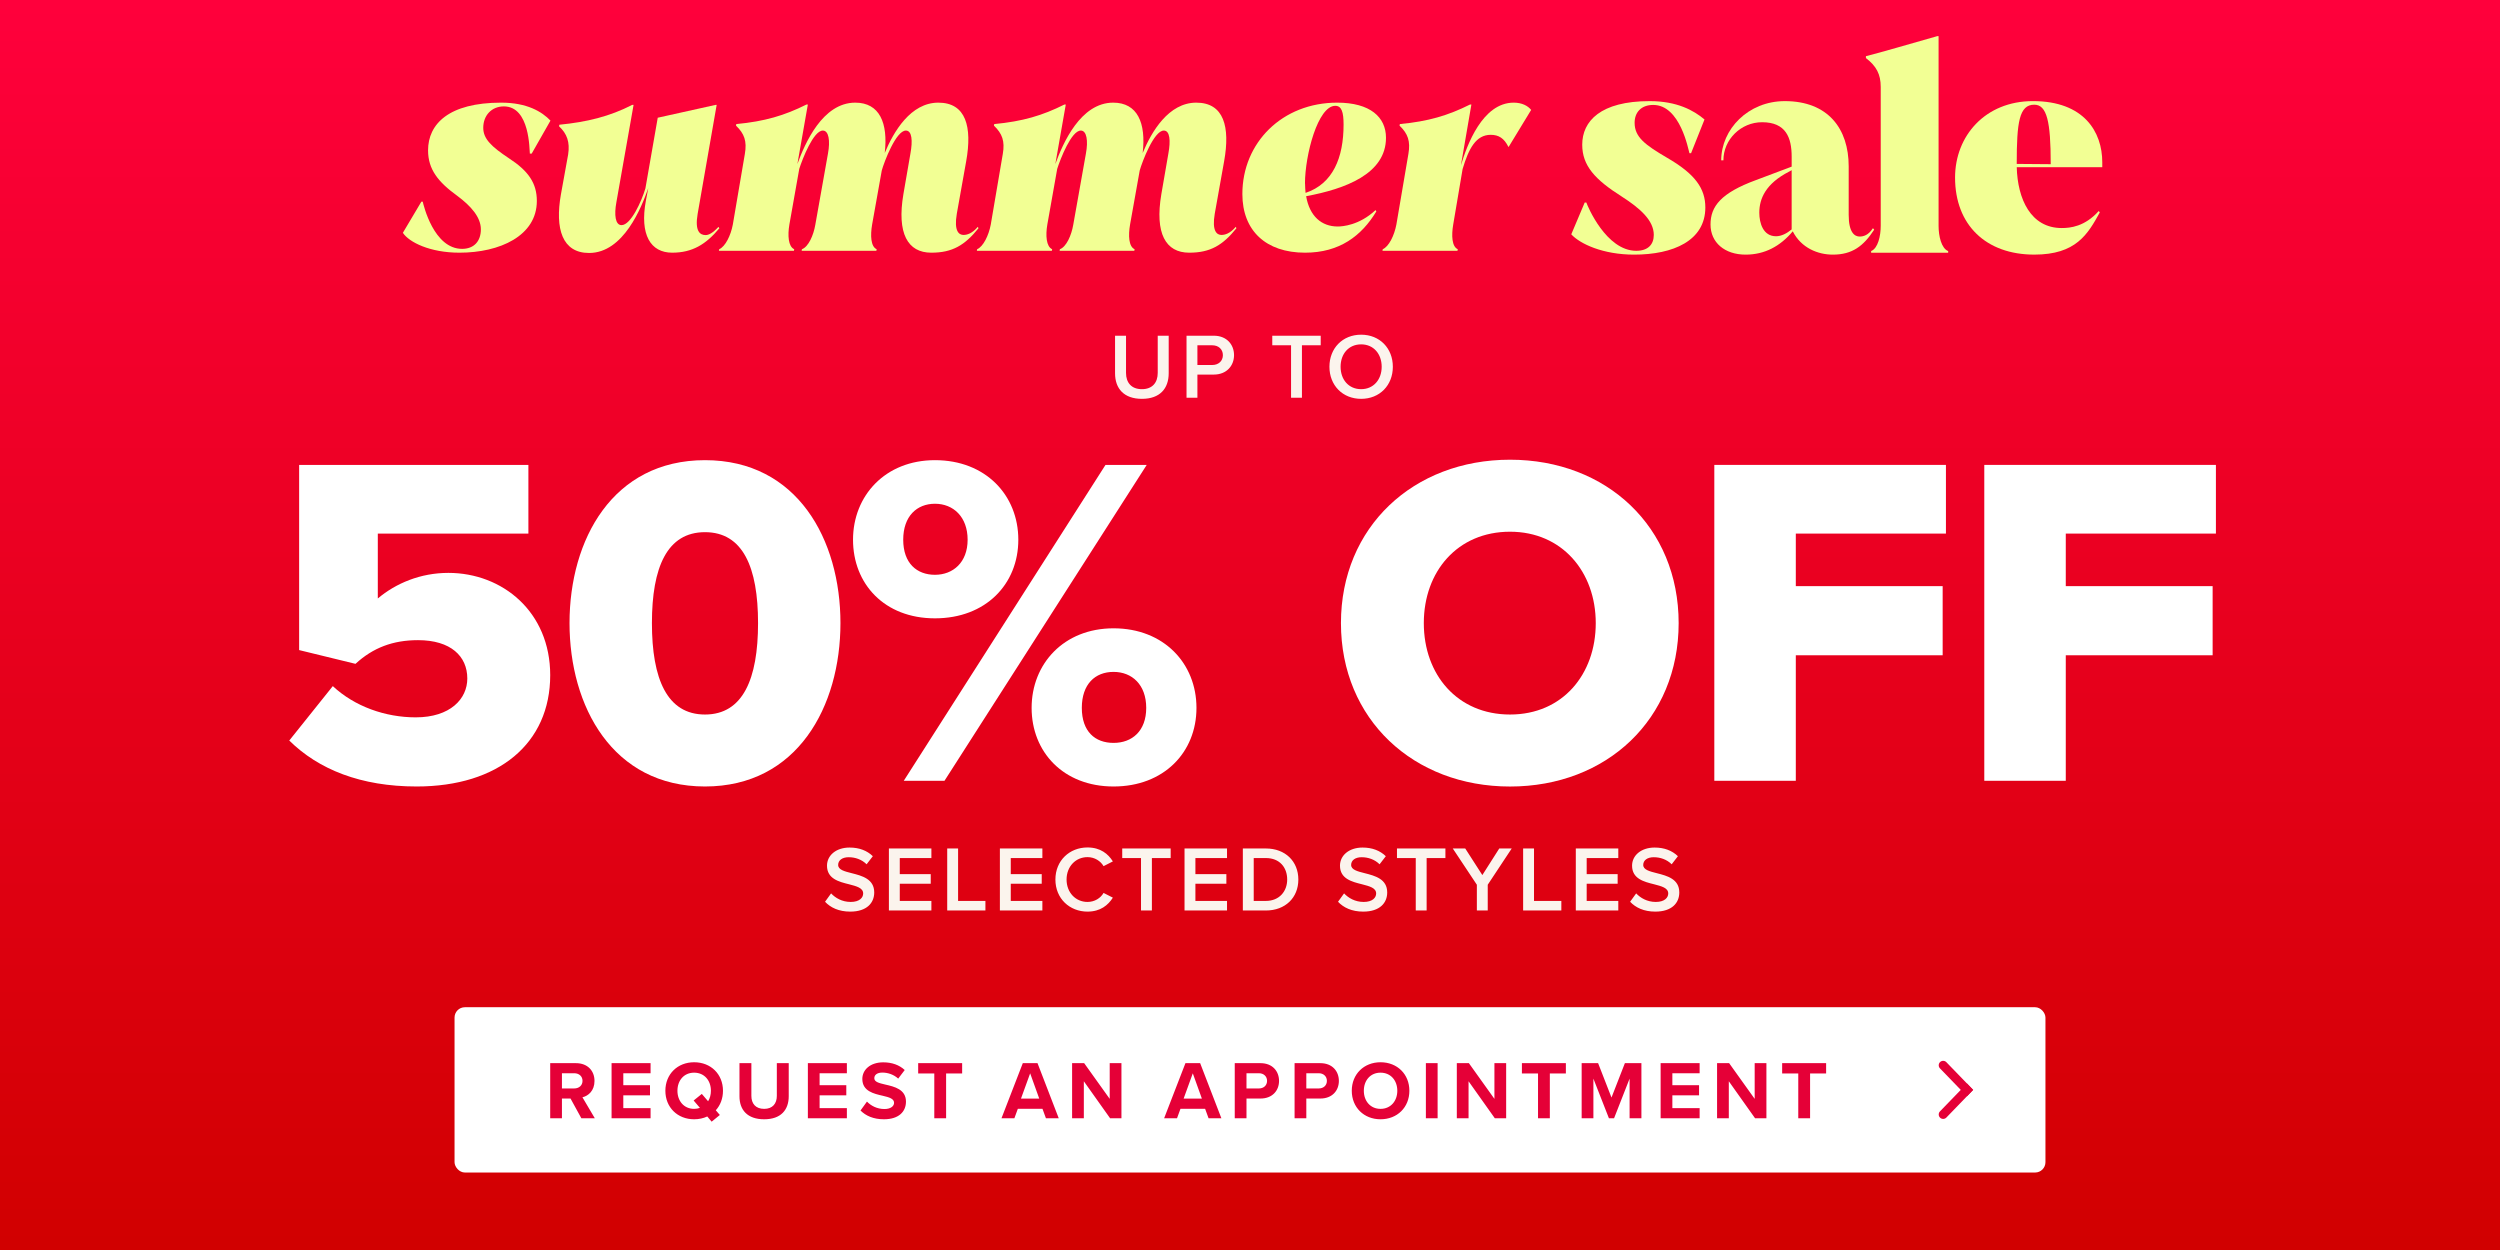
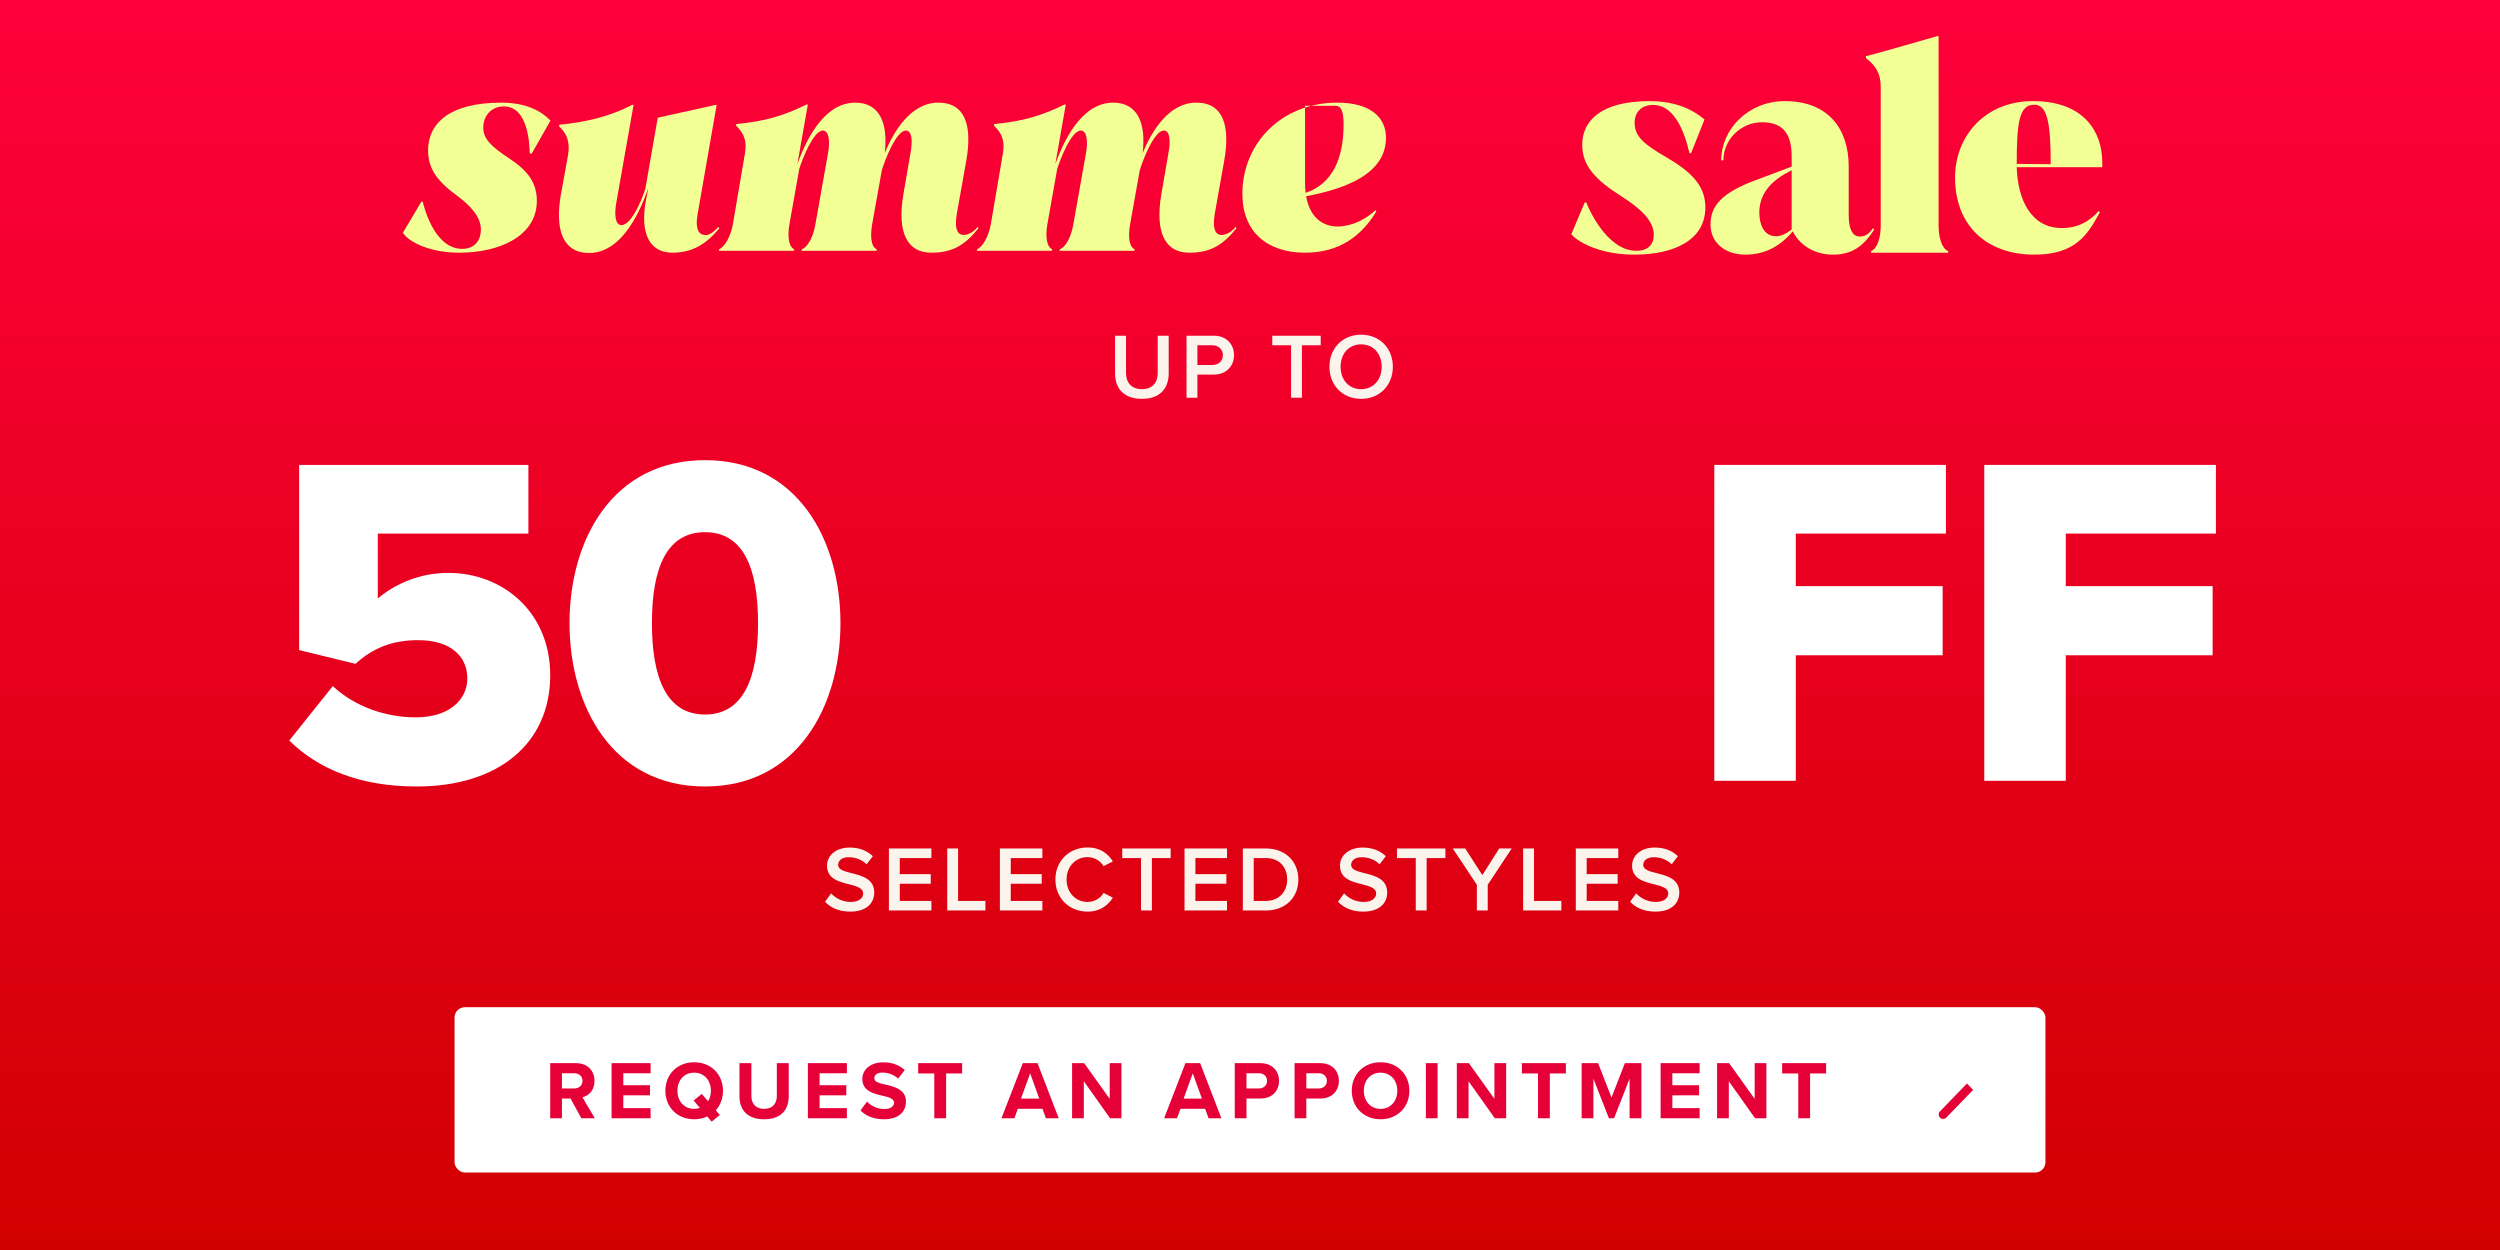
<svg xmlns="http://www.w3.org/2000/svg" width="484" height="242" viewBox="0 0 484 242" fill="none">
  <rect x="0" y="0" width="484" height="242" fill="#333333" stroke="none" />
  <rect width="484" height="242" fill="url(#paint0_linear_112_2861)" />
  <path d="M215.874 72.266V64.994H217.998V72.194C217.998 74.102 219.06 75.344 221.076 75.344C223.074 75.344 224.136 74.102 224.136 72.194V64.994H226.26V72.248C226.26 75.236 224.55 77.216 221.076 77.216C217.584 77.216 215.874 75.218 215.874 72.266ZM229.712 77V64.994H234.986C237.506 64.994 238.91 66.722 238.91 68.756C238.91 70.79 237.488 72.518 234.986 72.518H231.818V77H229.712ZM236.75 68.756C236.75 67.604 235.886 66.848 234.698 66.848H231.818V70.664H234.698C235.886 70.664 236.75 69.908 236.75 68.756ZM249.948 77V66.848H246.312V64.994H255.69V66.848H252.054V77H249.948ZM257.378 71.006C257.378 67.424 259.916 64.796 263.516 64.796C267.116 64.796 269.654 67.424 269.654 71.006C269.654 74.588 267.116 77.216 263.516 77.216C259.916 77.216 257.378 74.588 257.378 71.006ZM267.494 71.006C267.494 68.522 265.928 66.668 263.516 66.668C261.086 66.668 259.538 68.522 259.538 71.006C259.538 73.472 261.086 75.344 263.516 75.344C265.928 75.344 267.494 73.472 267.494 71.006Z" fill="#FBF4ED" />
  <path d="M64.43 132.83C68.646 136.772 74.607 138.879 80.48 138.879C87.173 138.879 90.471 135.299 90.471 131.358C90.471 127.046 87.261 123.934 80.93 123.934C76.071 123.934 72.217 125.398 68.822 128.519L57.914 125.856V90.005H102.297V103.302H73.143V115.866C76.626 112.93 81.397 110.911 86.803 110.911C97.252 110.911 106.521 118.432 106.521 130.714C106.521 143.914 96.529 152.264 80.665 152.264C69.845 152.264 61.679 148.966 56 143.367L64.439 132.822L64.43 132.83Z" fill="white" />
  <path d="M136.486 89.088C154.369 89.088 162.712 104.492 162.712 120.627C162.712 136.763 154.369 152.264 136.486 152.264C118.602 152.264 110.26 136.772 110.26 120.627C110.26 104.483 118.611 89.088 136.486 89.088ZM136.486 103.028C129.149 103.028 126.212 109.817 126.212 120.636C126.212 131.455 129.149 138.332 136.486 138.332C143.823 138.332 146.759 131.455 146.759 120.636C146.759 109.817 143.823 103.028 136.486 103.028Z" fill="white" />
-   <path d="M181.009 89.088C190.824 89.088 197.147 95.877 197.147 104.492C197.147 113.106 190.824 119.71 181.009 119.71C171.194 119.71 165.145 113.018 165.145 104.492C165.145 95.966 171.388 89.088 181.009 89.088ZM181.009 97.526C177.526 97.526 174.863 99.907 174.863 104.492C174.863 109.077 177.526 111.281 181.009 111.281C184.493 111.281 187.332 108.9 187.332 104.492C187.332 100.083 184.581 97.526 181.009 97.526ZM214.025 90.005H222.006L182.852 151.161H174.969L214.025 90.005ZM215.586 121.641C225.304 121.641 231.636 128.431 231.636 137.045C231.636 145.659 225.313 152.264 215.586 152.264C205.859 152.264 199.722 145.571 199.722 137.045C199.722 128.519 205.956 121.641 215.586 121.641ZM215.586 130.079C212.006 130.079 209.44 132.46 209.44 137.045C209.44 141.63 212.006 143.825 215.586 143.825C219.166 143.825 221.909 141.533 221.909 137.045C221.909 132.557 219.158 130.079 215.586 130.079Z" fill="white" />
-   <path d="M292.342 89C311.046 89 324.987 102.023 324.987 120.636C324.987 139.249 311.046 152.272 292.342 152.272C273.638 152.272 259.608 139.249 259.608 120.636C259.608 102.023 273.638 89 292.342 89ZM292.342 102.94C282.165 102.94 275.649 110.646 275.649 120.636C275.649 130.626 282.157 138.332 292.342 138.332C302.527 138.332 308.938 130.538 308.938 120.636C308.938 110.734 302.43 102.94 292.342 102.94Z" fill="white" />
  <path d="M331.892 90.005H376.733V103.302H347.668V113.477H376.098V126.861H347.668V151.161H331.892V90.005Z" fill="white" />
  <path d="M384.158 90.005H429V103.302H399.934V113.477H428.365V126.861H399.934V151.161H384.158V90.005Z" fill="white" />
  <path d="M159.729 174.58L160.899 172.96C161.727 173.842 163.023 174.616 164.697 174.616C166.425 174.616 167.109 173.77 167.109 172.978C167.109 171.898 165.831 171.574 164.373 171.196C162.411 170.71 160.107 170.134 160.107 167.596C160.107 165.616 161.853 164.086 164.481 164.086C166.353 164.086 167.865 164.68 168.981 165.76L167.775 167.326C166.839 166.39 165.561 165.958 164.301 165.958C163.059 165.958 162.267 166.552 162.267 167.452C162.267 168.388 163.491 168.694 164.913 169.054C166.893 169.558 169.251 170.17 169.251 172.78C169.251 174.778 167.847 176.488 164.607 176.488C162.393 176.488 160.791 175.714 159.729 174.58ZM172.091 176.272V164.266H180.317V166.12H174.197V169.234H180.191V171.088H174.197V174.418H180.317V176.272H172.091ZM183.38 176.272V164.266H185.486V174.418H190.778V176.272H183.38ZM193.578 176.272V164.266H201.804V166.12H195.684V169.234H201.678V171.088H195.684V174.418H201.804V176.272H193.578ZM210.537 176.488C207.081 176.488 204.327 173.968 204.327 170.278C204.327 166.588 207.081 164.068 210.537 164.068C213.057 164.068 214.551 165.328 215.451 166.768L213.651 167.686C213.075 166.696 211.923 165.94 210.537 165.94C208.251 165.94 206.487 167.758 206.487 170.278C206.487 172.798 208.251 174.616 210.537 174.616C211.923 174.616 213.075 173.878 213.651 172.87L215.451 173.788C214.533 175.228 213.057 176.488 210.537 176.488ZM220.899 176.272V166.12H217.263V164.266H226.641V166.12H223.005V176.272H220.899ZM229.325 176.272V164.266H237.551V166.12H231.431V169.234H237.425V171.088H231.431V174.418H237.551V176.272H229.325ZM240.614 176.272V164.266H245.078C248.822 164.266 251.36 166.75 251.36 170.278C251.36 173.806 248.822 176.272 245.078 176.272H240.614ZM242.72 174.418H245.078C247.688 174.418 249.2 172.546 249.2 170.278C249.2 167.956 247.76 166.12 245.078 166.12H242.72V174.418ZM259.042 174.58L260.212 172.96C261.04 173.842 262.336 174.616 264.01 174.616C265.738 174.616 266.422 173.77 266.422 172.978C266.422 171.898 265.144 171.574 263.686 171.196C261.724 170.71 259.42 170.134 259.42 167.596C259.42 165.616 261.166 164.086 263.794 164.086C265.666 164.086 267.178 164.68 268.294 165.76L267.088 167.326C266.152 166.39 264.874 165.958 263.614 165.958C262.372 165.958 261.58 166.552 261.58 167.452C261.58 168.388 262.804 168.694 264.226 169.054C266.206 169.558 268.564 170.17 268.564 172.78C268.564 174.778 267.16 176.488 263.92 176.488C261.706 176.488 260.104 175.714 259.042 174.58ZM274.09 176.272V166.12H270.454V164.266H279.832V166.12H276.196V176.272H274.09ZM285.919 176.272V171.286L281.257 164.266H283.669L286.981 169.414L290.257 164.266H292.669L288.025 171.286V176.272H285.919ZM294.878 176.272V164.266H296.984V174.418H302.276V176.272H294.878ZM305.076 176.272V164.266H313.302V166.12H307.182V169.234H313.176V171.088H307.182V174.418H313.302V176.272H305.076ZM315.591 174.58L316.761 172.96C317.589 173.842 318.885 174.616 320.559 174.616C322.287 174.616 322.971 173.77 322.971 172.978C322.971 171.898 321.693 171.574 320.235 171.196C318.273 170.71 315.969 170.134 315.969 167.596C315.969 165.616 317.715 164.086 320.343 164.086C322.215 164.086 323.727 164.68 324.843 165.76L323.637 167.326C322.701 166.39 321.423 165.958 320.163 165.958C318.921 165.958 318.129 166.552 318.129 167.452C318.129 168.388 319.353 168.694 320.775 169.054C322.755 169.558 325.113 170.17 325.113 172.78C325.113 174.778 323.709 176.488 320.469 176.488C318.255 176.488 316.653 175.714 315.591 174.58Z" fill="#FBF4ED" />
  <path d="M304.197 45.369L306.796 39.212H307.116C307.328 39.848 310.936 48.554 316.777 48.554C319.06 48.554 320.173 47.333 320.173 45.477C320.173 42.666 317.52 40.328 313.962 38.045C308.76 34.756 306.319 32.049 306.319 28.014C306.319 23.451 309.873 19.577 319.376 19.577C324.683 19.577 327.921 21.383 329.992 23.131L327.393 29.659H327.074C326.862 29.023 325.322 20.317 320.069 20.317C317.681 20.317 316.461 21.803 316.461 23.767C316.461 26.578 318.529 28.065 322.776 30.56C328.19 33.691 330.154 36.505 330.154 40.167C330.154 46.59 323.946 49.297 316.356 49.297C310.36 49.297 305.901 47.226 304.203 45.369H304.197Z" fill="#F2FF94" />
  <path d="M362.628 44.203L362.84 44.468C360.769 47.653 358.593 49.297 354.827 49.297C351.962 49.297 348.723 48.023 347.079 44.784C344.638 47.703 341.611 49.297 337.949 49.297C333.914 49.297 331.156 46.963 331.156 43.459C331.156 39.955 333.174 37.356 339.967 34.861L346.867 32.261V30.351C346.867 26.635 345.754 23.663 341.134 23.663C337.048 23.663 333.651 27.005 333.651 31.041H333.228C333.228 25.045 338.43 19.577 345.542 19.577C353.929 19.577 357.907 24.937 357.907 32.208V41.603C357.907 45.053 359.074 45.796 360.029 45.796C360.772 45.796 361.727 45.531 362.578 44.206H362.632L362.628 44.203ZM346.864 44.414V32.951L346.386 33.216C341.823 35.55 340.602 38.469 340.602 41.176C340.602 43.194 341.345 45.739 343.841 45.739C344.849 45.739 345.912 45.208 346.867 44.414H346.864Z" fill="#F2FF94" />
  <path d="M362.252 48.924V48.605C363.577 48.073 364.108 45.686 364.108 43.722V16.816C364.108 14.375 363.258 12.784 361.243 11.244V10.874C363.685 10.289 371.274 8.059 375.044 7H375.309V43.728C375.309 45.692 375.841 48.08 377.166 48.611V48.93H362.252V48.924Z" fill="#F2FF94" />
  <path d="M407 31.41V32.365H390.442C390.6 38.523 393.149 44.149 399.145 44.149C400.789 44.149 403.604 43.883 406.311 40.856L406.522 41.122C404.189 45.366 401.905 49.294 393.838 49.294C384.496 49.294 378.5 43.56 378.5 34.38C378.5 26.313 384.338 19.574 393.572 19.574C403.496 19.574 407 25.57 407 31.407V31.41ZM397.019 31.784V31.679C397.019 23.505 396.276 20.269 393.835 20.269C390.916 20.269 390.439 23.666 390.439 31.679V31.733L397.019 31.787V31.784Z" fill="#F2FF94" />
  <path d="M78 45.066L81.575 39.047H81.84C81.994 39.675 83.963 48.18 89.465 48.18C91.741 48.18 93.096 46.727 93.096 44.395C93.096 42.063 91.183 39.885 88.529 37.916C84.801 35.22 82.874 32.776 82.874 29.104C82.874 24.02 86.868 19.873 97.034 19.873C102.061 19.873 104.924 21.633 106.572 23.35L102.941 29.732H102.578C102.48 29.104 102.634 20.599 97.551 20.599C95.163 20.599 93.557 22.359 93.557 24.747C93.557 26.925 95.219 28.433 98.486 30.612C102.327 33.098 103.933 35.486 103.933 38.907C103.933 45.652 96.769 48.92 88.948 48.92C83.237 48.92 79.201 46.895 78 45.08V45.066Z" fill="#F2FF94" />
  <path d="M139.11 43.934L139.264 44.2C136.667 47.314 134.027 48.92 130.131 48.92C125.984 48.92 123.805 45.498 125.048 38.809L125.509 36.421C124.21 40.108 120.733 48.976 114.044 48.976C108.863 48.976 107.41 44.311 108.597 37.622L109.994 29.9C110.357 27.512 109.784 25.906 108.234 24.453L108.29 24.146C113.639 23.63 118.038 22.54 122.395 20.306H122.66L119.336 39.13C118.875 41.616 119.127 43.585 120.328 43.585C122.143 43.585 124.224 38.921 124.95 36.477L127.338 22.792L138.538 20.306H138.747L135.061 41.421C134.488 44.786 135.522 45.512 136.611 45.512C137.183 45.512 137.965 45.149 139.055 43.962H139.11V43.934Z" fill="#F2FF94" />
  <path d="M189.328 43.934L189.426 44.2C186.786 47.468 184.398 48.92 180.293 48.92C175.726 48.92 173.604 45.191 174.902 37.566L176.257 29.732C176.718 27.246 176.564 25.277 175.377 25.277C173.464 25.277 171.174 31.352 170.713 33L168.842 43.474C168.478 45.596 168.576 47.733 169.721 48.25L169.665 48.557H155.198L155.254 48.25C156.497 47.789 157.488 45.61 157.851 43.474L160.295 29.732C160.756 27.246 160.449 25.277 159.304 25.277C157.488 25.277 155.365 30.724 154.737 32.693L152.824 43.474C152.461 45.596 152.614 47.733 153.759 48.25L153.704 48.557H139.18L139.236 48.25C140.423 47.733 141.47 45.61 141.875 43.474L144.208 29.774C144.626 27.33 144.11 25.878 142.49 24.328L142.546 24.02C148.048 23.504 151.888 22.359 156.134 20.236H156.399L154.374 31.757C155.826 27.763 159.248 19.873 165.574 19.873C170.294 19.873 171.956 23.811 171.285 29.62C173.003 25.473 176.313 19.873 181.661 19.873C187.01 19.873 188.253 24.537 187.052 31.226L185.236 41.393C184.664 44.758 185.655 45.484 186.535 45.484C187.205 45.484 188.197 45.219 189.286 43.934H189.342H189.328Z" fill="#F2FF94" />
  <path d="M239.266 43.934L239.364 44.2C236.724 47.468 234.336 48.92 230.231 48.92C225.664 48.92 223.542 45.191 224.84 37.566L226.195 29.732C226.656 27.246 226.502 25.277 225.315 25.277C223.402 25.277 221.112 31.352 220.651 33L218.78 43.474C218.416 45.596 218.514 47.733 219.659 48.25L219.603 48.557H205.136L205.192 48.25C206.435 47.789 207.426 45.61 207.789 43.474L210.233 29.732C210.694 27.246 210.387 25.277 209.242 25.277C207.426 25.277 205.303 30.724 204.675 32.693L202.762 43.474C202.399 45.596 202.552 47.733 203.697 48.25L203.642 48.557H189.118L189.174 48.25C190.361 47.733 191.408 45.61 191.813 43.474L194.146 29.774C194.564 27.33 194.048 25.878 192.428 24.328L192.484 24.02C197.986 23.504 201.826 22.359 206.071 20.236H206.337L204.312 31.757C205.764 27.763 209.186 19.873 215.512 19.873C220.232 19.873 221.894 23.811 221.223 29.62C222.941 25.473 226.251 19.873 231.599 19.873C236.948 19.873 238.191 24.537 236.99 31.226L235.174 41.393C234.602 44.758 235.593 45.484 236.473 45.484C237.143 45.484 238.135 45.219 239.224 43.934H239.28H239.266Z" fill="#F2FF94" />
-   <path d="M266.302 40.667L266.456 40.932C263.607 45.652 259.348 48.92 252.658 48.92C245.089 48.92 240.523 44.661 240.523 37.566C240.523 27.61 248.246 19.873 258.887 19.873C265.269 19.873 268.327 22.68 268.327 26.674C268.327 33.67 260.437 36.575 252.868 37.985C253.538 41.882 255.87 43.851 258.984 43.851C259.864 43.851 263.132 43.641 266.302 40.681V40.667ZM252.658 35.528C252.658 36.156 252.714 36.77 252.756 37.343C258.049 35.583 260.116 30.542 260.116 24.118C260.116 21.73 259.753 20.487 258.51 20.487C255.144 20.487 252.644 30.025 252.644 35.528H252.658Z" fill="#F2FF94" />
-   <path d="M296.438 21.27L292.081 28.433H292.025C291.201 26.772 290.154 26.101 288.604 26.101C285.755 26.101 284.345 28.741 283.158 32.735L281.342 43.474C280.979 45.596 281.077 47.733 282.222 48.25L282.166 48.557H267.643L267.698 48.25C268.885 47.733 269.933 45.61 270.338 43.474L272.67 29.774C273.089 27.33 272.572 25.878 270.952 24.328L271.008 24.02C276.51 23.504 280.351 22.359 284.596 20.236H284.861L282.836 32.008C283.981 28.168 286.984 19.873 293.059 19.873C294.665 19.873 295.81 20.501 296.424 21.27H296.438Z" fill="#F2FF94" />
+   <path d="M266.302 40.667L266.456 40.932C263.607 45.652 259.348 48.92 252.658 48.92C245.089 48.92 240.523 44.661 240.523 37.566C240.523 27.61 248.246 19.873 258.887 19.873C265.269 19.873 268.327 22.68 268.327 26.674C268.327 33.67 260.437 36.575 252.868 37.985C253.538 41.882 255.87 43.851 258.984 43.851C259.864 43.851 263.132 43.641 266.302 40.681V40.667ZM252.658 35.528C252.658 36.156 252.714 36.77 252.756 37.343C258.049 35.583 260.116 30.542 260.116 24.118C260.116 21.73 259.753 20.487 258.51 20.487H252.658Z" fill="#F2FF94" />
  <rect x="88" y="195" width="308" height="32" rx="2" fill="white" />
  <path d="M112.551 216.5L110.455 212.676H108.791V216.5H106.519V205.828H111.511C113.735 205.828 115.095 207.284 115.095 209.268C115.095 211.156 113.911 212.164 112.759 212.436L115.159 216.5H112.551ZM112.775 209.252C112.775 208.356 112.087 207.78 111.175 207.78H108.791V210.724H111.175C112.087 210.724 112.775 210.148 112.775 209.252ZM118.4 216.5V205.828H125.952V207.78H120.672V210.1H125.84V212.052H120.672V214.532H125.952V216.5H118.4ZM139.968 211.172C139.968 212.676 139.456 213.988 138.576 214.948L139.36 215.86L137.776 217.156L136.928 216.148C136.176 216.5 135.312 216.692 134.384 216.692C131.168 216.692 128.816 214.388 128.816 211.172C128.816 207.956 131.168 205.652 134.384 205.652C137.616 205.652 139.968 207.956 139.968 211.172ZM134.384 214.676C134.784 214.676 135.168 214.612 135.504 214.484L134.288 213.06L135.872 211.78L137.088 213.204C137.44 212.644 137.632 211.94 137.632 211.172C137.632 209.172 136.352 207.668 134.384 207.668C132.416 207.668 131.152 209.172 131.152 211.172C131.152 213.156 132.416 214.676 134.384 214.676ZM143.162 212.244V205.828H145.466V212.164C145.466 213.652 146.282 214.676 147.946 214.676C149.578 214.676 150.394 213.652 150.394 212.164V205.828H152.698V212.228C152.698 214.884 151.178 216.692 147.946 216.692C144.682 216.692 143.162 214.868 143.162 212.244ZM156.403 216.5V205.828H163.955V207.78H158.675V210.1H163.843V212.052H158.675V214.532H163.955V216.5H156.403ZM166.595 214.996L167.843 213.268C168.595 214.052 169.763 214.708 171.235 214.708C172.483 214.708 173.091 214.116 173.091 213.508C173.091 212.708 172.163 212.436 170.931 212.148C169.187 211.748 166.947 211.268 166.947 208.884C166.947 207.108 168.483 205.668 170.995 205.668C172.691 205.668 174.099 206.18 175.155 207.156L173.891 208.82C173.027 208.02 171.875 207.652 170.835 207.652C169.811 207.652 169.267 208.1 169.267 208.74C169.267 209.46 170.163 209.684 171.395 209.972C173.155 210.372 175.395 210.9 175.395 213.268C175.395 215.22 174.003 216.692 171.123 216.692C169.075 216.692 167.603 216.004 166.595 214.996ZM180.879 216.5V207.828H177.759V205.828H186.271V207.828H183.167V216.5H180.879ZM202.494 216.5L201.822 214.66H197.054L196.382 216.5H193.886L198.014 205.828H200.862L204.974 216.5H202.494ZM199.438 207.796L197.662 212.692H201.198L199.438 207.796ZM214.919 216.5L209.831 209.332V216.5H207.559V205.828H209.895L214.839 212.74V205.828H217.111V216.5H214.919ZM233.981 216.5L233.309 214.66H228.541L227.869 216.5H225.373L229.501 205.828H232.349L236.461 216.5H233.981ZM230.925 207.796L229.149 212.692H232.685L230.925 207.796ZM239.047 216.5V205.828H244.039C246.359 205.828 247.623 207.396 247.623 209.268C247.623 211.124 246.343 212.676 244.039 212.676H241.319V216.5H239.047ZM245.303 209.252C245.303 208.372 244.631 207.78 243.735 207.78H241.319V210.724H243.735C244.631 210.724 245.303 210.148 245.303 209.252ZM250.631 216.5V205.828H255.623C257.943 205.828 259.207 207.396 259.207 209.268C259.207 211.124 257.927 212.676 255.623 212.676H252.903V216.5H250.631ZM256.887 209.252C256.887 208.372 256.215 207.78 255.319 207.78H252.903V210.724H255.319C256.215 210.724 256.887 210.148 256.887 209.252ZM261.703 211.172C261.703 207.956 264.055 205.652 267.271 205.652C270.503 205.652 272.855 207.956 272.855 211.172C272.855 214.388 270.503 216.692 267.271 216.692C264.055 216.692 261.703 214.388 261.703 211.172ZM270.519 211.172C270.519 209.172 269.239 207.668 267.271 207.668C265.303 207.668 264.039 209.172 264.039 211.172C264.039 213.156 265.303 214.676 267.271 214.676C269.239 214.676 270.519 213.156 270.519 211.172ZM276.05 216.5V205.828H278.322V216.5H276.05ZM289.4 216.5L284.312 209.332V216.5H282.04V205.828H284.376L289.32 212.74V205.828H291.592V216.5H289.4ZM297.761 216.5V207.828H294.641V205.828H303.153V207.828H300.049V216.5H297.761ZM315.489 216.5V208.82L312.481 216.5H311.489L308.481 208.82V216.5H306.209V205.828H309.393L311.985 212.484L314.577 205.828H317.777V216.5H315.489ZM321.497 216.5V205.828H329.049V207.78H323.769V210.1H328.937V212.052H323.769V214.532H329.049V216.5H321.497ZM339.785 216.5L334.697 209.332V216.5H332.425V205.828H334.761L339.705 212.74V205.828H341.977V216.5H339.785ZM348.145 216.5V207.828H345.025V205.828H353.537V207.828H350.433V216.5H348.145Z" fill="#E50037" />
-   <path fill-rule="evenodd" clip-rule="evenodd" d="M380.803 212.238L375.578 206.836C375.256 206.502 375.256 205.973 375.578 205.639V205.639C375.917 205.29 376.477 205.29 376.815 205.639L382 211.001L380.803 212.238Z" fill="#E50037" />
  <path fill-rule="evenodd" clip-rule="evenodd" d="M380.803 209.762L375.578 215.164C375.256 215.498 375.256 216.027 375.578 216.361V216.361C375.917 216.71 376.477 216.71 376.815 216.361L382 210.999L380.803 209.762Z" fill="#E50037" />
  <defs>
    <linearGradient id="paint0_linear_112_2861" x1="242" y1="0" x2="242" y2="242" gradientUnits="userSpaceOnUse">
      <stop stop-color="#FF003C" />
      <stop offset="1" stop-color="#D10000" />
    </linearGradient>
  </defs>
</svg>